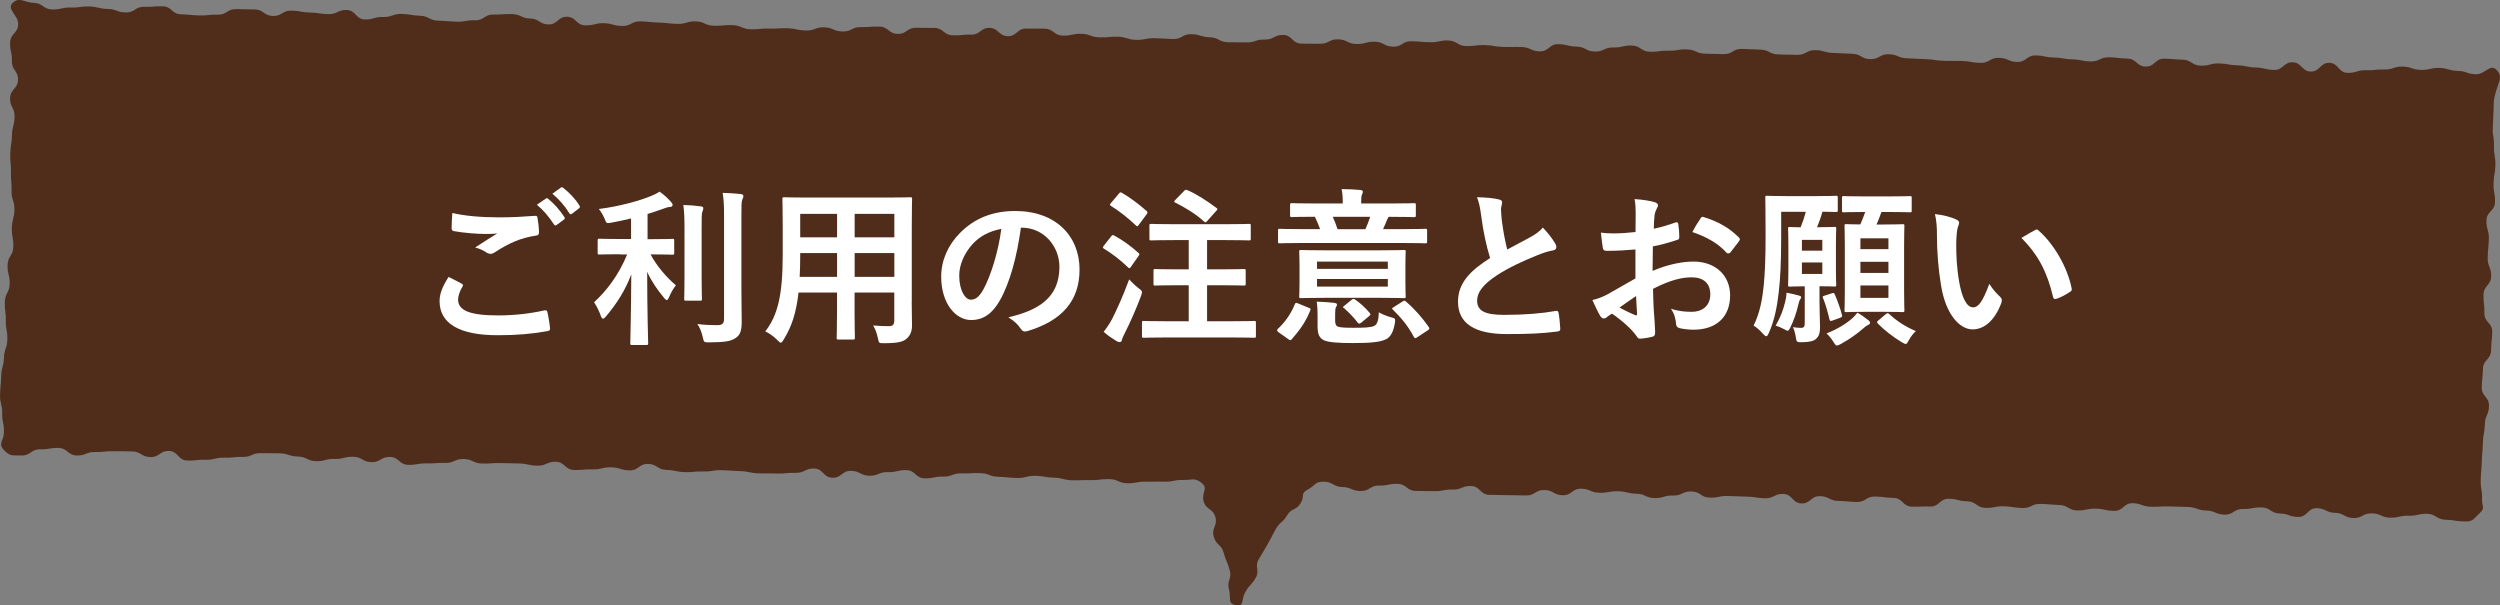
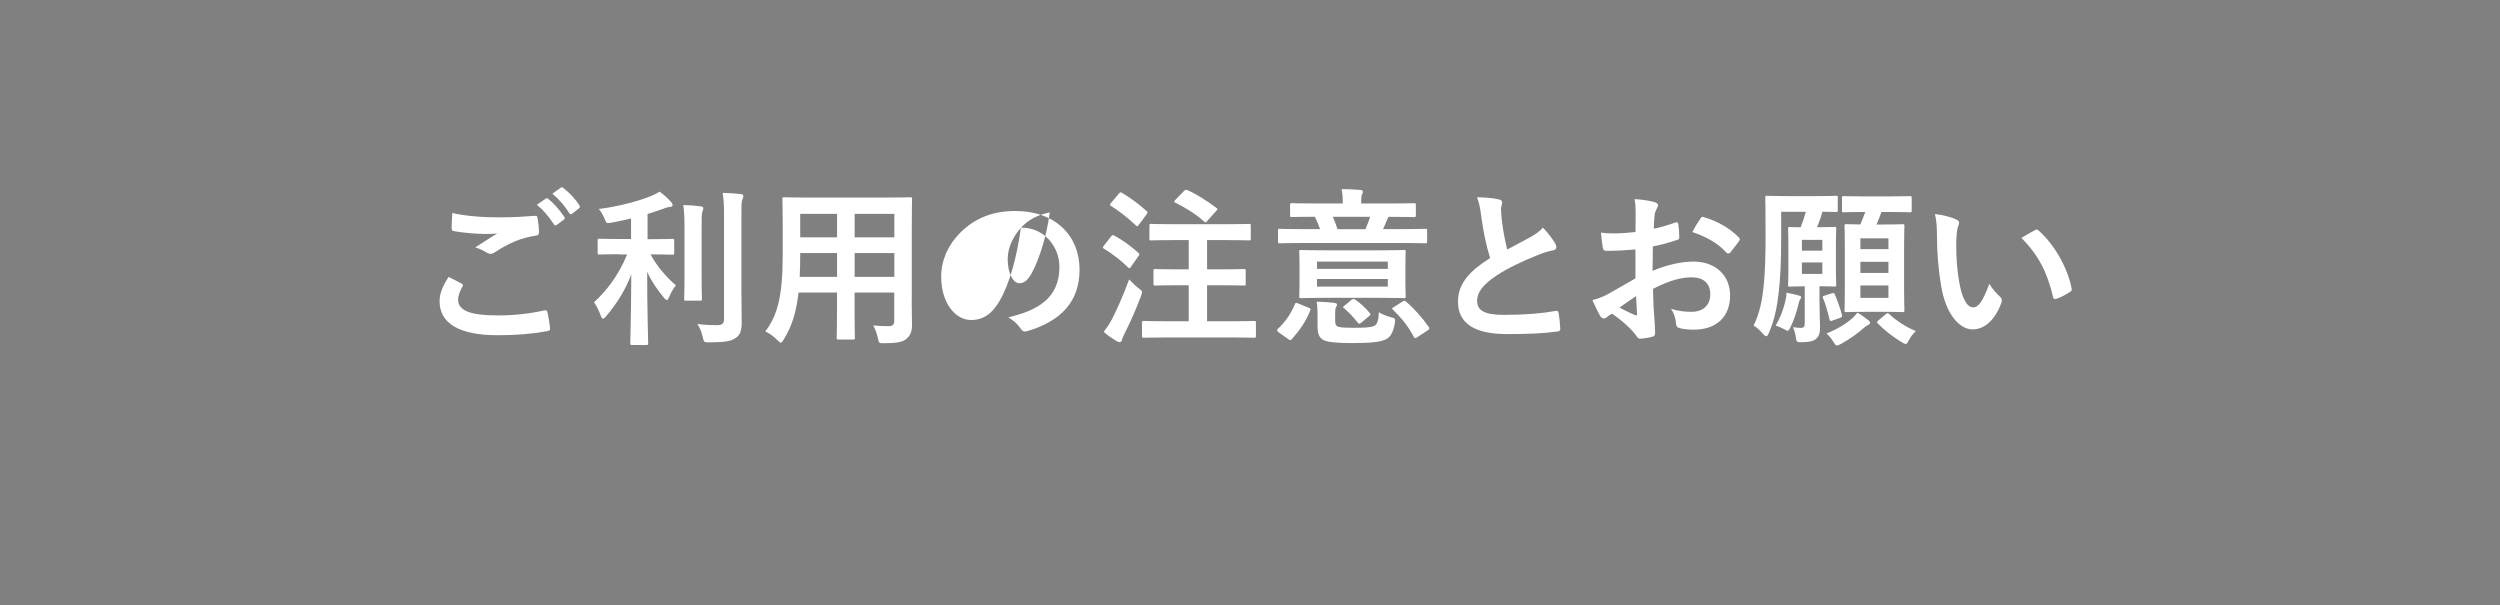
<svg xmlns="http://www.w3.org/2000/svg" enable-background="new 0 0 325.6 78.85" height="78.85" viewBox="0 0 325.6 78.85" width="325.6">
  <rect x="0" y="0" width="325.6" height="78.85" fill="#808080" stroke="none" />
-   <path d="m325.15 9.1c-.82-.87-1.49.6-2.69.57s-1.19-.41-2.38-.44c-1.2-.03-1.19-.35-2.38-.38-1.2-.03-1.2.28-2.4.25s-1.19-.4-2.38-.43-1.21.41-2.4.38-1.2.13-2.39.1-1.21.37-2.4.34-1.16-1.28-2.36-1.31c-1.19-.03-1.23 1.17-2.42 1.14s-1.16-1.18-2.36-1.21c-1.19-.03-1.22 1.03-2.42 1-1.19-.03-1.19-.29-2.38-.32s-1.19-.25-2.38-.28-1.19-.22-2.38-.25-1.2.32-2.4.29-1.18-.75-2.37-.78c-1.2-.03-1.19-.1-2.39-.13s-1.22 1.06-2.42 1.03-1.17-1.01-2.37-1.04-1.19-.14-2.39-.17-1.21.57-2.41.54-1.19-.24-2.38-.27c-1.2-.03-1.19-.21-2.39-.24-1.19-.03-1.19-.24-2.38-.27s-1.22.88-2.41.85-1.18-.51-2.38-.54-1.21.69-2.41.66c-1.19-.03-1.19-.21-2.38-.25-1.19-.03-1.2.01-2.39-.02-1.2-.03-1.19-.19-2.39-.22s-1.19-.08-2.39-.11-1.18-.5-2.38-.53-1.21.67-2.41.64-1.18-.67-2.38-.7-1.19-.07-2.39-.1-1.19-.34-2.38-.37c-1.2-.03-1.21.65-2.41.61-1.2-.03-1.2-.01-2.39-.05-1.2-.03-1.18-.59-2.38-.63-1.2-.03-1.19-.06-2.39-.09s-1.21.71-2.41.68-1.2-.03-2.39-.06c-1.2-.03-1.18-.53-2.38-.56s-1.2.2-2.4.17-1.2.17-2.4.14-1.18-.78-2.37-.81c-1.2-.03-1.2.28-2.4.25s-1.21.57-2.41.53c-1.2-.03-1.18-.61-2.38-.64s-1.19-.29-2.38-.32c-1.2-.03-1.22.97-2.42.94s-1.18-.54-2.38-.57-1.2.03-2.39-.01c-1.2-.03-1.19-.21-2.39-.24s-1.2.16-2.4.13-1.18-.7-2.37-.73-1.2.26-2.39.23-1.19-.1-2.38-.13-1.21.74-2.41.71c-1.19-.03-1.18-.62-2.37-.65s-1.2.33-2.4.3c-1.19-.03-1.18-.58-2.37-.61-1.2-.03-1.21.61-2.41.58s-1.2.01-2.39-.02c-1.2-.03-1.17-1.1-2.36-1.13-1.2-.03-1.21.63-2.41.6-1.19-.03-1.21.4-2.4.37s-1.2.01-2.39-.02-1.18-.62-2.37-.65-1.18-.37-2.38-.4c-1.19-.03-1.21.66-2.41.63-1.19-.03-1.19-.08-2.39-.11-1.19-.03-1.2.25-2.4.22-1.19-.03-1.19-.37-2.38-.41-1.2-.03-1.2.12-2.39.08-1.2-.03-1.19-.43-2.38-.46-1.2-.03-1.2.27-2.4.24s-1.17-.88-2.37-.91-1.2.02-2.39-.01c-1.2-.03-1.22 1.02-2.42.99-1.19-.03-1.17-1.04-2.36-1.08-1.19-.03-1.22.92-2.41.88-1.19-.03-1.2.13-2.39.09-1.2-.03-1.17-.93-2.37-.96s-1.2.01-2.39-.02c-1.2-.03-1.22.82-2.42.79s-1.17-.92-2.37-.95-1.2.1-2.4.07-1.21.6-2.41.57-1.18-.5-2.38-.54c-1.2-.03-1.21.45-2.4.41-1.2-.03-1.19-.26-2.39-.29s-1.2.07-2.39.04c-1.2-.03-1.2.12-2.4.09s-1.18-.51-2.38-.54-1.2.11-2.4.08-1.18-.54-2.38-.57-1.21.36-2.4.33c-1.2-.03-1.19-.14-2.39-.17s-1.19-.12-2.39-.16c-1.2-.03-1.21.63-2.41.6s-1.19-.33-2.39-.36-1.21.32-2.4.28c-1.2-.03-1.17-1.08-2.37-1.12-1.2-.03-1.23 1.03-2.42 1-1.2-.03-1.18-.74-2.37-.77-1.2-.03-1.18-.55-2.38-.58s-1.2.09-2.4.06-1.22.78-2.42.75-1.2.21-2.4.18-1.2-.1-2.39-.13c-1.2-.03-1.18-.61-2.38-.64-1.19-.05-1.18-.2-2.38-.24-1.19-.03-1.21.43-2.4.4-1.2-.03-1.21.35-2.4.32-1.2-.03-1.17-1.2-2.36-1.23-1.2-.03-1.21.57-2.41.54s-1.19-.18-2.39-.21-1.19-.22-2.39-.25-1.22.73-2.42.7-1.18-.82-2.37-.85c-1.2-.03-1.2-.01-2.4-.05-1.2-.03-1.22.77-2.42.73-1.2-.03-1.2.13-2.4.1s-1.2-.12-2.39-.15c-1.2-.03-1.17-1.01-2.37-1.04s-1.2.1-2.4.06c-1.2-.03-1.22.77-2.41.74-1.2-.03-1.19-.43-2.39-.46s-1.19-.29-2.39-.32-1.21.17-2.4.14c-1.2-.03-1.21.28-2.41.25-1.21-.03-1.19-.82-2.39-.86s-1.88-.83-2.75 0c-.87.84.74 1.57.71 2.78s-1.01 1.18-1.05 2.39c-.03 1.2.26 1.21.23 2.42-.03 1.2.83 1.23.8 2.43-.03 1.21-1 1.18-1.03 2.38-.04 1.21.61 1.23.58 2.44s-.31 1.2-.34 2.41-.19 1.2-.22 2.41.12 1.21.09 2.42.11 1.21.08 2.42.4 1.22.37 2.43-.3 1.2-.33 2.41.22 1.21.19 2.42-.72 1.19-.75 2.4.3 1.22.27 2.42c-.03 1.21-.6 1.19-.63 2.4s.16 1.21.13 2.42.23 1.21.2 2.42-.41 1.2-.44 2.41c-.05 1.2-.33 1.19-.36 2.4-.04 1.21-.12 1.21-.15 2.42s.31 1.22.28 2.43.26 1.22.23 2.43-.82 1.45 0 2.34c.82.87 1.09.66 2.29.7 1.2.03 1.22-.83 2.42-.8s1.2-.21 2.4-.18 1.17.95 2.37.98 1.21-.48 2.41-.45 1.2-.13 2.4-.1 1.2-.02 2.4.02c1.2.03 1.18.71 2.38.74s1.22-.83 2.42-.8 1.17 1.22 2.37 1.25 1.2-.13 2.4-.1 1.21-.3 2.41-.27 1.2-.13 2.4-.1 1.21-.52 2.41-.49 1.2-.01 2.4.02 1.19.38 2.39.42c1.2.03 1.19.57 2.39.6s1.21-.32 2.41-.29 1.21-.31 2.41-.28 1.18.66 2.38.7c1.2.03 1.22-.71 2.42-.68s1.17 1 2.37 1.03 1.21-.22 2.41-.19 1.2-.09 2.4-.06 1.22-.54 2.42-.51 1.19.56 2.39.59 1.2-.09 2.4-.06 1.2.02 2.4.05 1.19.26 2.39.29 1.22-.54 2.42-.51 1.17 1.04 2.38 1.07c1.2.03 1.2-.11 2.41-.08 1.2.03 1.21-.3 2.41-.27s1.19.37 2.39.4 1.22-.87 2.43-.84c1.2.03 1.18.75 2.38.78s1.19.25 2.4.29c1.2.03 1.2-.12 2.41-.09 1.2.03 1.21-.2 2.41-.16 1.2.03 1.2.08 2.4.12 1.2.03 1.19.25 2.4.29 1.2.03 1.2-.02 2.4.02 1.2.03 1.21-.12 2.41-.09s1.22-.6 2.42-.56c1.2.03 1.17 1.17 2.37 1.2s1.23-.93 2.42-.9c1.2.03 1.19.6 2.39.64 1.2.03 1.22-.51 2.42-.47 1.2.03 1.21-.29 2.41-.26s1.17 1.04 2.37 1.07 1.21-.26 2.41-.23 1.21-.45 2.41-.42 1.2-.07 2.41-.03c1.2.03 1.19.45 2.39.48s1.2.12 2.4.15 1.21-.31 2.41-.28 1.2.21 2.4.24 1.2.31 2.4.34 1.2-.05 2.4-.02 1.21-.16 2.41-.13 1.19.51 2.39.54 1.21-.25 2.41-.21c1.2.03 1.21-.03 2.41 0 1.21.03 1.21-.25 2.42-.22s1.45-.36 2.4.38c.94.73-.05 1.25.27 2.4s1.21.9 1.53 2.05-.54 1.39-.22 2.54.98.97 1.3 2.12.47 1.11.79 2.26-.42 1.36-.1 2.51-.26 1.82.92 2.05c1.12.21.64-.73 1.21-1.72.57-.98.78-.86 1.35-1.84s-.18-1.41.39-2.4.58-.98 1.15-1.96c.57-.99.52-1.02 1.08-2 .57-.99.9-.8 1.47-1.78.57-.99 1.21-.62 1.78-1.61s-.09-1.21.91-1.75c1.05-.57.93-1.06 2.13-1.02 1.19.03 1.18.66 2.37.69s1.18.49 2.38.52 1.22-.74 2.41-.71c1.2.03 1.2-.25 2.4-.22s1.17.89 2.37.92 1.2 0 2.4.03 1.2-.24 2.4-.21 1.21-.49 2.41-.46 1.17 1.12 2.36 1.15c1.2.03 1.2.01 2.39.04 1.2.03 1.2 0 2.39.04 1.2.03 1.22-.74 2.41-.71 1.2.03 1.18.65 2.38.68s1.22-.88 2.42-.85 1.18.5 2.38.53 1.21-.23 2.4-.2c1.2.03 1.19.29 2.39.32s1.18.54 2.38.57 1.21-.36 2.4-.33c1.2.03 1.21-.57 2.41-.53 1.2.03 1.18.77 2.37.8 1.2.03 1.2-.24 2.4-.21s1.2.05 2.39.08c1.2.03 1.19.18 2.39.22 1.2.03 1.21-.6 2.41-.57s1.17 1.21 2.36 1.24c1.2.03 1.22-.98 2.42-.95s1.18.59 2.38.62 1.2.1 2.39.14c1.2.03 1.22-.74 2.42-.71s1.19.15 2.39.18 1.17 1.11 2.37 1.14 1.2-.05 2.4-.02 1.23-1.04 2.43-1.01 1.19.3 2.39.33 1.18.82 2.37.86c1.2.03 1.21-.24 2.4-.21 1.2.03 1.19.19 2.39.23 1.2.03 1.21-.57 2.41-.54s1.2.1 2.39.14c1.2.03 1.18.68 2.38.71s1.2-.26 2.4-.23 1.19.26 2.39.29 1.22-1.03 2.42-1 1.19.43 2.39.46 1.2-.08 2.4-.04c1.2.03 1.2.04 2.39.07 1.2.03 1.19.43 2.38.46 1.2.03 1.19.5 2.39.54 1.2.03 1.22-.77 2.42-.74s1.21-.23 2.41-.2 1.18.76 2.38.79 1.19.42 2.39.45 1.23-1.17 2.43-1.14 1.18.57 2.38.6 1.18.65 2.38.68 1.22-.64 2.41-.61c1.2.03 1.19.53 2.38.56 1.2.03 1.21-.28 2.41-.25s1.21-.28 2.41-.25 1.18.73 2.38.77c1.2.03 1.2.19 2.4.22s1.12-.19 2-1.01c.87-.83.34-.76.37-1.97s-.2-1.21-.17-2.42.1-1.2.14-2.41c.03-1.2.11-1.2.14-2.41s.22-1.2.26-2.41c.03-1.21.5-1.19.54-2.4.03-1.21-.97-1.23-.94-2.44s.12-1.2.15-2.41 1.03-1.18 1.06-2.39.11-1.21.15-2.41c.03-1.21-1.05-1.24-1.02-2.44.03-1.21-.15-1.21-.11-2.42.03-1.21.96-1.18.99-2.39s-.49-1.22-.45-2.43c.03-1.21.11-1.21.15-2.41.03-1.21-.34-1.22-.31-2.43s1.08-1.18 1.11-2.39-.22-1.21-.19-2.42.21-1.2.24-2.41-.21-1.22-.18-2.43-.19-1.22-.16-2.43.08-1.21.11-2.42-.02-1.18.32-2.34c.4-1.38.89-1.88.06-2.77z" fill="#4f2d1a" />
  <g fill="#fff">
    <path d="m60.12 36.94c.2.11.22.22.11.4-.33.51-.57 1.23-.57 1.67 0 1.39 1.43 2.07 5.21 2.07 2.13 0 4.16-.24 5.96-.64.31-.07.42 0 .46.2.11.42.31 1.61.35 2.16.02.2-.11.29-.37.33-2.05.37-4.07.53-6.45.53-5.08 0-7.57-1.58-7.57-4.44 0-.9.33-1.85 1.17-3.15.58.27 1.13.56 1.7.87zm4.97-8.63c1.61 0 3.17-.09 4.58-.2.22-.02.31.07.33.24.09.51.18 1.12.2 1.87 0 .31-.11.44-.37.46-2.09.31-3.61 1.03-5.39 2.18-.18.13-.37.2-.55.2-.15 0-.31-.04-.46-.13-.44-.29-.9-.53-1.54-.7 1.14-.75 2.11-1.36 2.88-1.83-.48.07-1.17.07-1.61.07-.9 0-2.79-.13-4.05-.37-.2-.04-.29-.13-.29-.4 0-.53.04-1.17.09-1.96 1.67.39 3.79.57 6.18.57zm5.99-2.44c.11-.09.2-.07.33.04.68.53 1.47 1.41 2.09 2.35.09.13.09.24-.07.35l-.92.68c-.15.11-.26.09-.37-.07-.66-1.01-1.36-1.85-2.22-2.55zm1.96-1.43c.13-.09.2-.07.33.04.81.62 1.61 1.5 2.09 2.27.09.13.11.26-.07.4l-.88.68c-.18.13-.29.07-.37-.07-.59-.95-1.3-1.78-2.2-2.53z" />
    <path d="m80.76 33.11c-1.91 0-2.55.04-2.68.04-.22 0-.24-.02-.24-.24v-1.58c0-.22.02-.24.24-.24.13 0 .77.04 2.68.04h1.43v-2.68c-.84.2-1.69.4-2.57.55-.64.11-.64.11-.9-.57-.2-.44-.44-.88-.73-1.21 2.68-.33 5.37-1.1 6.8-1.69.53-.22.77-.35 1.12-.57.64.46 1.08.88 1.47 1.32.15.18.22.26.22.42 0 .18-.18.26-.42.26-.29.02-.59.15-.97.29-.59.2-1.21.42-1.87.62v3.28h.57c1.89 0 2.53-.04 2.66-.04.22 0 .24.02.24.24v1.58c0 .22-.02.24-.24.24-.13 0-.77-.04-2.66-.04h-.18c.81 1.54 2.13 3.04 3.3 4.03-.33.4-.66.99-.88 1.52-.11.26-.2.4-.31.4-.09 0-.22-.11-.37-.31-.84-1.01-1.61-2.11-2.18-3.37 0 5.3.13 8.91.13 9.31 0 .2-.02.22-.26.22h-1.83c-.22 0-.24-.02-.24-.22 0-.4.11-3.96.13-8.98-.79 2.11-1.94 3.87-3.28 5.46-.18.2-.29.31-.4.31s-.2-.11-.29-.37c-.22-.62-.59-1.36-.88-1.76 1.63-1.5 3.21-3.54 4.31-6.23h-.92zm8.39-3.13c0-1.45-.02-2.24-.15-3.28.81.02 1.52.07 2.29.18.22.02.31.11.31.24 0 .18-.09.33-.13.48-.09.31-.09.75-.09 2.35v6.07c0 1.87.04 2.77.04 2.9 0 .22-.02.24-.24.24h-1.83c-.22 0-.24-.02-.24-.24 0-.13.04-1.03.04-2.9zm7.41 7.53c0 1.54.04 3.28.04 4.38 0 1.08-.15 1.72-.79 2.13-.62.42-1.32.55-3.45.57-.68 0-.68 0-.84-.7-.15-.68-.4-1.28-.7-1.69.88.11 1.72.15 2.51.15.7 0 .97-.15.97-.86v-13.22c0-1.43-.02-2.11-.18-3.15.81.02 1.61.07 2.35.15.22.02.35.13.35.24 0 .2-.07.31-.13.46-.13.26-.13.75-.13 2.25z" />
    <path d="m118.74 39.31c0 1.01.04 2.13.04 3.04 0 .81-.22 1.36-.73 1.78-.42.37-1.08.57-2.9.57-.68 0-.66.02-.81-.64-.15-.7-.35-1.21-.62-1.67.9.07 1.32.09 2.05.09.51 0 .7-.22.7-.73v-3.65h-5.17v2.62c0 2.13.04 3.12.04 3.26 0 .22-.02.24-.24.24h-1.89c-.22 0-.24-.02-.24-.24 0-.15.04-1.12.04-3.26v-2.62h-5.01c-.31 2.73-.9 4.42-1.91 6.09-.18.31-.29.44-.4.44s-.22-.11-.46-.35c-.53-.53-1.03-.86-1.56-1.12 1.61-2.07 2.27-4.69 2.27-9.99v-3.61c0-2.29-.04-3.48-.04-3.61 0-.24.02-.26.26-.26.13 0 .9.04 3.01.04h10.34c2.13 0 2.88-.04 3.04-.04.22 0 .24.02.24.26 0 .13-.04 1.32-.04 3.61v9.75zm-9.72-3.25v-3.1h-4.8v.24c0 1.06-.02 2-.07 2.86zm0-5.15v-3.06h-4.8v3.06zm2.29-3.06v3.06h5.17v-3.06zm5.17 8.21v-3.1h-5.17v3.1z" />
-     <path d="m132.96 29.67c-.51 3.74-1.43 7.17-2.75 9.48-.95 1.65-2.09 2.53-3.74 2.53-1.94 0-3.89-2.07-3.89-5.66 0-2.11.9-4.14 2.49-5.72 1.85-1.85 4.18-2.82 7.15-2.82 5.28 0 8.38 3.26 8.38 7.63 0 4.09-2.31 6.67-6.78 8.01-.46.13-.66.04-.95-.4-.24-.37-.7-.88-1.54-1.39 3.72-.88 6.65-2.42 6.65-6.58 0-2.62-1.98-5.1-4.93-5.1h-.09zm-6.31 2.14c-1.06 1.19-1.72 2.66-1.72 4.07 0 2.02.81 3.15 1.5 3.15.57 0 1.06-.29 1.65-1.34.97-1.78 1.96-4.95 2.33-7.88-1.54.3-2.77.92-3.76 2z" />
+     <path d="m132.96 29.67c-.51 3.74-1.43 7.17-2.75 9.48-.95 1.65-2.09 2.53-3.74 2.53-1.94 0-3.89-2.07-3.89-5.66 0-2.11.9-4.14 2.49-5.72 1.85-1.85 4.18-2.82 7.15-2.82 5.28 0 8.38 3.26 8.38 7.63 0 4.09-2.31 6.67-6.78 8.01-.46.13-.66.04-.95-.4-.24-.37-.7-.88-1.54-1.39 3.72-.88 6.65-2.42 6.65-6.58 0-2.62-1.98-5.1-4.93-5.1h-.09zc-1.06 1.19-1.72 2.66-1.72 4.07 0 2.02.81 3.15 1.5 3.15.57 0 1.06-.29 1.65-1.34.97-1.78 1.96-4.95 2.33-7.88-1.54.3-2.77.92-3.76 2z" />
    <path d="m144.7 30.8c.18-.22.24-.22.44-.11 1.08.59 2.13 1.34 3.12 2.24.09.09.13.13.13.18 0 .07-.04.13-.13.26l-.99 1.41c-.07.11-.11.15-.18.15-.04 0-.11-.04-.2-.13-.95-.92-2-1.74-3.1-2.4-.11-.07-.15-.11-.15-.15 0-.07.04-.15.13-.26zm.18 10.67c.62-1.25 1.39-2.93 2.18-5.08.31.33.77.79 1.19 1.12.35.26.48.35.48.55 0 .11-.04.26-.13.51-.66 1.74-1.39 3.41-2.13 4.86-.18.35-.31.64-.35.84-.04.18-.13.29-.29.29-.11 0-.24-.04-.4-.13-.51-.31-1.08-.68-1.69-1.21.45-.59.76-1.03 1.14-1.75zm.83-16.24c.18-.22.24-.22.42-.11 1.1.64 2.2 1.47 3.19 2.35.09.07.13.13.13.2s-.04.13-.13.26l-1.01 1.36c-.18.24-.2.22-.37.07-.97-.92-2.18-1.89-3.23-2.53-.11-.07-.15-.11-.15-.15 0-.07.04-.13.15-.26zm6.32 18.72c-2.16 0-2.93.04-3.06.04-.22 0-.24-.02-.24-.24v-1.69c0-.24.02-.26.24-.26.13 0 .9.04 3.06.04h2.79v-4.69h-1.47c-2.07 0-2.77.04-2.9.04-.2 0-.22-.02-.22-.24v-1.67c0-.22.02-.24.22-.24.13 0 .84.04 2.9.04h1.47v-3.81h-1.91c-2.11 0-2.84.04-2.97.04-.22 0-.24-.02-.24-.24v-1.67c0-.22.02-.24.24-.24.13 0 .86.04 2.97.04h6.76c2.11 0 2.86-.04 2.99-.04.22 0 .24.02.24.24v1.67c0 .22-.02.24-.24.24-.13 0-.88-.04-2.99-.04h-2.46v3.81h1.87c2.09 0 2.77-.04 2.9-.04.24 0 .26.02.26.24v1.67c0 .22-.02.24-.26.24-.13 0-.81-.04-2.9-.04h-1.87v4.69h3.08c2.16 0 2.9-.04 3.04-.04.22 0 .24.02.24.26v1.69c0 .22-.02.24-.24.24-.13 0-.88-.04-3.04-.04zm2.17-19.07c.22-.2.26-.2.46-.11 1.14.48 2.66 1.47 3.74 2.29.11.07.15.11.15.18s-.04.13-.18.26l-1.14 1.28c-.18.2-.24.24-.42.07-1.01-.95-2.57-1.89-3.74-2.46-.18-.09-.2-.15.02-.37z" />
    <path d="m166.54 43.29c-.26-.2-.26-.29-.11-.46.99-.92 1.72-2 2.22-3.23.11-.22.15-.18.44-.07l1.34.55c.26.09.31.13.22.35-.59 1.5-1.39 2.58-2.4 3.74-.07.09-.13.13-.2.13s-.15-.04-.26-.13zm2.9-11.64c-1.96 0-2.62.04-2.75.04-.22 0-.24-.02-.24-.24v-1.41c0-.22.02-.24.24-.24.13 0 .79.04 2.75.04h2.49c-.2-.55-.42-1.08-.68-1.61-2.11 0-2.84.04-2.97.04-.24 0-.26-.02-.26-.26v-1.31c0-.22.02-.24.26-.24.13 0 .86.04 2.99.04h3.61v-.15c0-.7-.04-1.19-.15-1.72.79 0 1.67.04 2.44.11.2.02.33.11.33.22 0 .15-.07.26-.13.42-.07.2-.09.42-.09.97v.15h3.89c2.13 0 2.86-.04 2.99-.04.22 0 .24.02.24.24v1.32c0 .24-.02.26-.24.26-.13 0-.86-.04-3.01-.04h-.29c-.07.11-.15.24-.2.37-.13.29-.31.79-.53 1.23h2.73c1.96 0 2.62-.04 2.75-.04.24 0 .26.02.26.24v1.41c0 .22-.02.24-.26.24-.13 0-.79-.04-2.75-.04zm10.36.95c2.13 0 2.88-.04 3.04-.04.22 0 .24.02.24.24 0 .13-.04.62-.04 1.76v2.27c0 1.14.04 1.63.04 1.76 0 .22-.02.24-.24.24-.15 0-.9-.04-3.04-.04h-7.31c-2.13 0-2.88.04-3.04.04-.22 0-.24-.02-.24-.24 0-.15.04-.62.04-1.76v-2.27c0-1.14-.04-1.61-.04-1.76 0-.22.02-.24.24-.24.15 0 .9.04 3.04.04zm-5.91 9.13c0 .46.09.7.35.81.35.13 1.1.15 2 .15 1.41 0 2.29-.02 2.77-.26.37-.18.55-.81.57-1.76.44.26.97.48 1.61.66.55.15.55.15.48.75-.2 1.17-.57 1.8-1.12 2.09-.81.4-2.09.51-4.38.51-1.91 0-3.15-.09-3.76-.37-.48-.26-.81-.62-.81-1.8v-1.39c0-.66-.02-1.19-.11-1.83.73.02 1.58.07 2.24.15.29.04.4.11.4.2 0 .11-.02.2-.11.33-.11.18-.13.44-.13.92zm-2.36-7.66v.95h9.22v-.95zm9.22 2.27h-9.22v.99h9.22zm-7.17-8.1c.22.46.42.99.62 1.61h3.63c.24-.53.48-1.14.62-1.61zm2.42 10.83c.24-.18.31-.18.51-.04.62.42 1.3 1.03 1.89 1.74.13.18.13.22-.09.4l-.99.83c-.13.11-.22.15-.29.15-.09 0-.13-.04-.22-.15-.53-.7-1.08-1.25-1.74-1.85-.24-.15-.22-.13.07-.37zm6.67.2c.24-.15.29-.13.46.02 1.17 1.01 2.13 2.13 2.95 3.3.13.2.11.26-.11.42l-1.37.9c-.13.09-.22.13-.29.13s-.11-.07-.18-.18c-.79-1.47-1.58-2.4-2.71-3.52-.18-.18-.15-.18.11-.35z" />
    <path d="m195.24 25.98c.26.07.4.18.4.35 0 .31-.15.62-.15.92 0 .44.07.97.11 1.47.2 1.54.42 2.64.7 3.78 1.1-.59 1.89-1.01 3.12-1.67.64-.37 1.17-.75 1.52-1.19.7.73 1.28 1.5 1.61 2.07.09.13.15.31.15.46 0 .22-.13.4-.44.44-.66.11-1.41.37-2.11.66-1.89.77-3.65 1.58-5.17 2.57-1.92 1.25-2.6 2.29-2.6 3.32 0 1.3.97 1.85 3.5 1.85 2.77 0 5.02-.2 6.71-.51.24-.04.35 0 .4.26.11.59.18 1.39.22 2.05.02.24-.13.35-.4.37-2 .26-3.76.33-6.56.33-4.16 0-6.36-1.36-6.36-4.22 0-2.44 1.61-4.05 4.18-5.68-.53-1.69-.92-3.67-1.14-5.37-.15-1.17-.31-1.94-.57-2.55 1.05.02 2.06.09 2.88.29z" />
    <path d="m212.97 32.49c-1.1.09-2.22.18-3.7.18-.38 0-.48-.13-.53-.46-.07-.42-.15-1.14-.24-1.92.57.09 1.14.11 1.72.11.92 0 1.87-.09 2.79-.18 0-.73.02-1.56.02-2.51 0-.57-.02-1.21-.15-1.78 1.1.07 2.03.22 2.62.4.26.07.44.22.44.42 0 .09-.04.2-.13.35-.15.29-.26.57-.31.86-.07.57-.09 1.12-.11 1.83.97-.2 1.87-.48 2.82-.81.2-.07.35-.02.37.2.09.55.13 1.14.13 1.72 0 .22-.07.29-.29.35-1.45.46-1.83.57-3.15.84-.02 1.06-.02 2.13-.04 3.19 2.07-.88 4-1.23 5.41-1.21 2.73.02 4.69 1.76 4.69 4.4 0 2.82-1.8 4.47-4.77 4.47-.64 0-1.34-.09-1.8-.2-.35-.09-.48-.31-.48-.66-.04-.48-.2-1.23-.66-1.87 1.06.35 1.94.4 2.75.4 1.23 0 2.38-.7 2.38-2.27 0-1.43-.88-2.22-2.42-2.22-1.25 0-2.77.33-5.04 1.5.02.92.04 1.67.09 2.64.07.97.18 2.35.18 2.86 0 .31.04.64-.33.73-.48.13-1.19.24-1.63.26-.24.02-.33-.15-.53-.44-.59-.81-1.74-1.87-3.12-2.82-.24.13-.51.31-.7.48-.11.11-.26.15-.37.15-.18 0-.35-.13-.48-.35-.24-.4-.68-1.32-1.01-2.05.57-.13 1.3-.37 2.02-.77.95-.53 1.98-1.12 3.59-2.05v-3.77zm-2.05 7.57c.62.33 1.36.7 2.07.99.18.04.24.02.22-.18-.04-.57-.09-1.58-.13-2.31-.62.42-1.37.93-2.16 1.5zm10.52-11.55c.15-.24.22-.31.37-.26 2.02.59 3.52 1.52 4.66 2.68.09.09.13.15.13.22s-.04.13-.09.22c-.29.44-.86 1.12-1.19 1.56-.07.09-.37.11-.44 0-1.17-1.3-2.71-2.11-4.47-2.71.3-.59.65-1.16 1.03-1.71z" />
    <path d="m236.97 39.25c0 1.39.07 2.57.07 3.34 0 .9-.18 1.23-.53 1.56-.33.29-.9.4-1.76.42-.68.02-.77-.02-.84-.51-.09-.66-.24-1.12-.4-1.45.4.07.84.09 1.03.09.4 0 .51-.13.51-.66v-4.75h-.04c-1.34 0-1.74.04-1.87.04-.24 0-.26-.02-.26-.24 0-.15.04-.7.04-2.05v-3.17c0-1.36-.04-1.94-.04-2.05 0-.24.02-.26.26-.26.11 0 .44.04 1.37.04.26-.62.48-1.28.68-2.02h-3.21v3.19c0 3.52-.11 5.52-.33 7.39-.2 1.72-.51 3.5-1.3 5.26-.11.24-.2.37-.31.37s-.24-.11-.42-.31c-.42-.48-.84-.84-1.23-1.08.84-1.69 1.14-3.48 1.32-5.24.15-1.54.24-3.43.24-6.47 0-3.32-.04-4.82-.04-4.95 0-.22.02-.24.24-.24.13 0 .77.04 2.6.04h3.81c1.83 0 2.42-.04 2.55-.04.22 0 .24.02.24.24v1.63c0 .22-.02.24-.24.24-.11 0-.57-.02-1.76-.04-.22.81-.46 1.45-.7 2.02h.37c1.34 0 1.74-.04 1.89-.04.22 0 .24.02.24.26 0 .11-.04.68-.04 2.05v3.17c0 1.34.04 1.91.04 2.05 0 .22-.02.24-.24.24-.18 0-.59-.04-1.94-.04zm-4.49.15c.09-.35.18-.79.2-1.28.48.09 1.25.26 1.61.37.22.07.29.11.29.22s-.09.22-.15.33c-.09.13-.15.35-.2.57-.24 1.06-.59 2.09-1.08 3.1-.15.26-.22.37-.33.37-.09 0-.22-.09-.44-.2-.4-.22-.84-.4-1.12-.46.58-1.02.96-1.96 1.22-3.02zm2.2-8.16v1.41h2.66v-1.41zm2.66 2.94h-2.66v1.5h2.66zm1.21 4.03c.26-.09.33-.07.42.15.35.81.73 1.87.92 2.64.07.24.02.29-.26.4l-.97.35c-.31.11-.35.04-.4-.2-.2-.84-.48-1.91-.84-2.75-.07-.2-.04-.22.26-.31zm4.76 3.48c.18.13.24.22.24.35s-.09.22-.26.29c-.2.09-.33.18-.57.4-.84.73-1.76 1.41-2.93 2.05-.26.13-.42.22-.55.22-.15 0-.26-.15-.48-.51-.29-.46-.59-.81-.88-1.06 1.41-.55 2.53-1.25 3.37-1.98.24-.22.42-.42.66-.73.52.29.98.64 1.4.97zm-.44-14.08c-1.96 0-2.62.04-2.75.04-.2 0-.22-.02-.22-.24v-1.63c0-.22.02-.24.22-.24.13 0 .79.04 2.75.04h3.12c1.98 0 2.64-.04 2.77-.04.2 0 .22.02.22.24v1.63c0 .22-.02.24-.22.24-.13 0-.79-.04-2.77-.04h-.95c-.22.62-.42 1.12-.64 1.63h.86c1.76 0 2.38-.04 2.53-.04.22 0 .24.02.24.24 0 .13-.04.88-.04 2.57v5.83c0 1.67.04 2.42.04 2.55 0 .24-.02.26-.24.26-.15 0-.77-.04-2.53-.04h-2.24c-1.78 0-2.4.04-2.53.04-.24 0-.26-.02-.26-.26 0-.13.04-.88.04-2.55v-5.77c0-1.76-.04-2.49-.04-2.64 0-.22.02-.24.26-.24.11 0 .59.04 1.8.04.24-.55.44-1.06.64-1.63h-.06zm-.57 4.84h3.65v-1.41h-3.65zm3.65 3.1v-1.45h-3.65v1.45zm0 1.63h-3.65v1.61h3.65zm-.35 3.74c.22-.18.31-.15.46-.02.97.92 2.18 1.69 3.46 2.22-.31.29-.64.68-.9 1.17-.2.37-.29.51-.42.51-.11 0-.26-.09-.53-.24-1.23-.75-2.22-1.54-3.1-2.42-.15-.18-.15-.24.11-.44z" />
    <path d="m254.81 28.6c.2.09.35.24.35.4 0 .13-.07.35-.18.62-.09.26-.2 1.21-.2 2.16 0 1.41.04 2.99.4 5.02.31 1.74.88 3.23 1.8 3.23.71 0 1.25-.77 2.11-3.06.48.77.97 1.28 1.41 1.69.26.24.26.51.15.81-.84 2.24-2.2 3.43-3.74 3.43-1.72 0-3.52-2.02-4.11-5.74-.35-2.09-.53-4.38-.53-6.4 0-1.21-.04-1.87-.26-2.88 1.06.12 2.14.39 2.8.72zm10.21 1.38c.09-.04.18-.09.24-.09.09 0 .15.04.24.13 2 1.74 3.76 4.77 4.31 7.53.07.29-.07.37-.24.48-.57.37-1.12.68-1.72.88-.26.09-.42.02-.46-.24-.75-3.15-1.87-5.43-4.12-7.68.85-.52 1.4-.83 1.75-1.01z" />
  </g>
</svg>